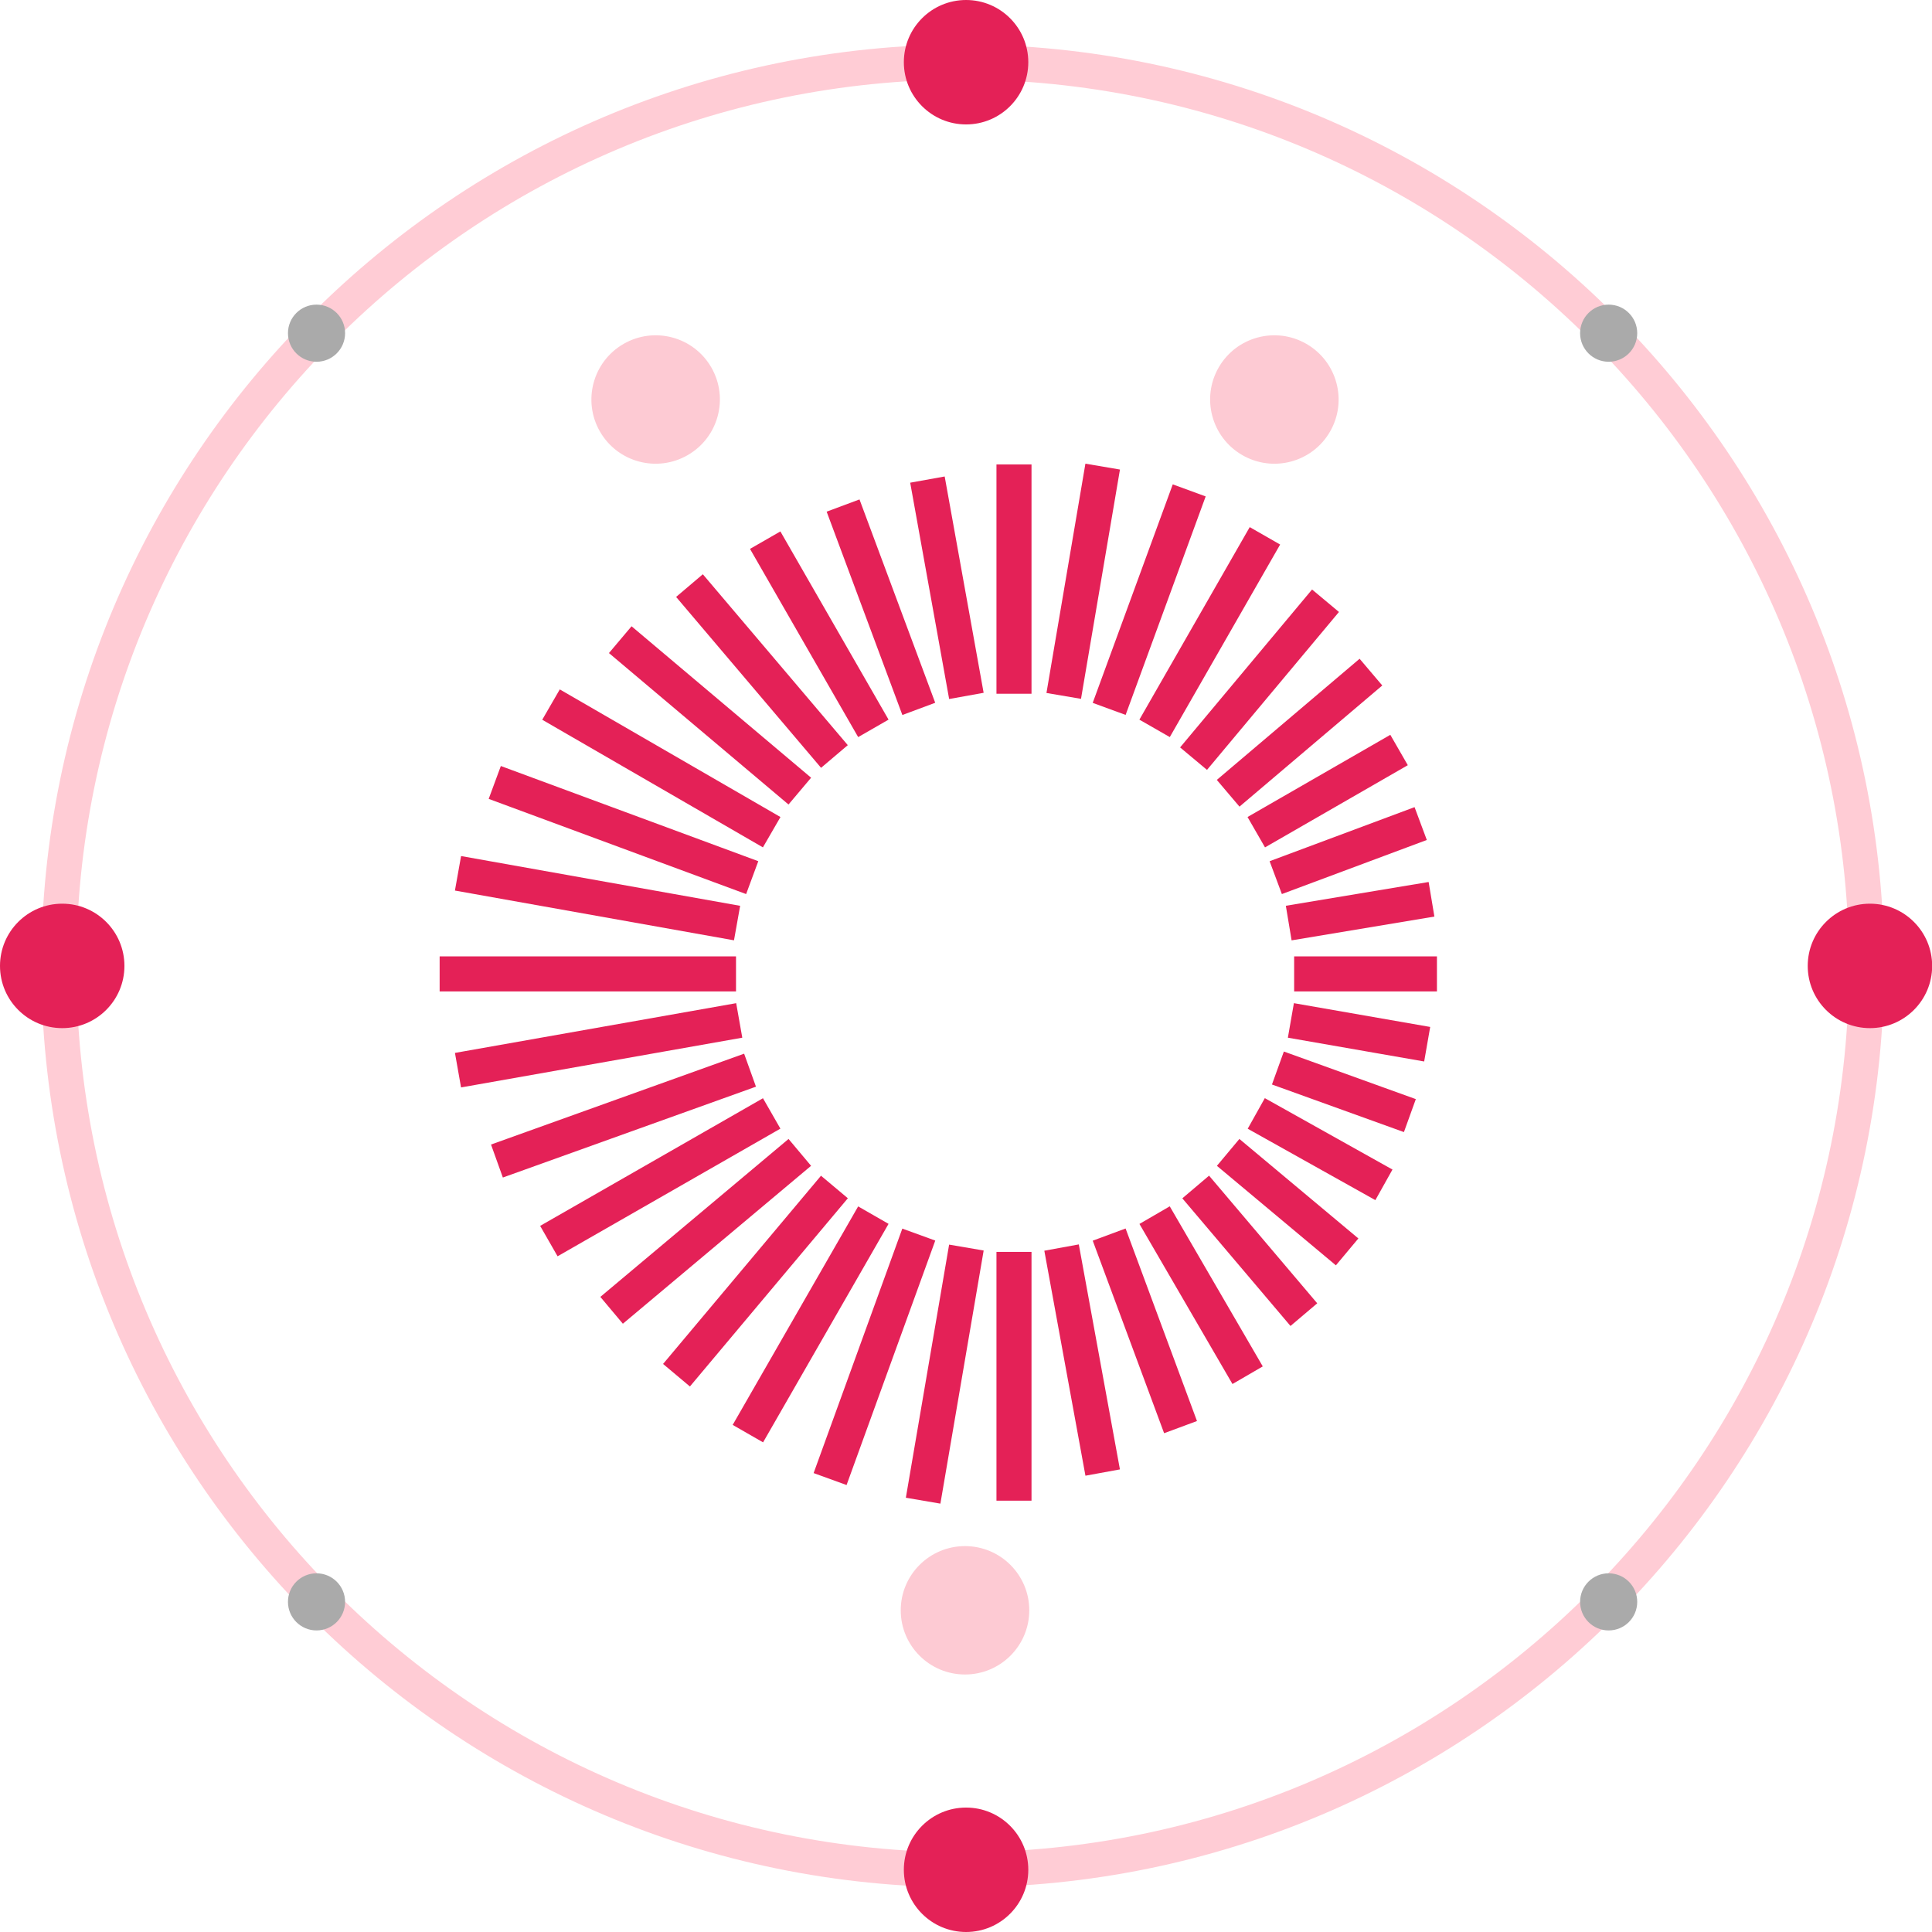
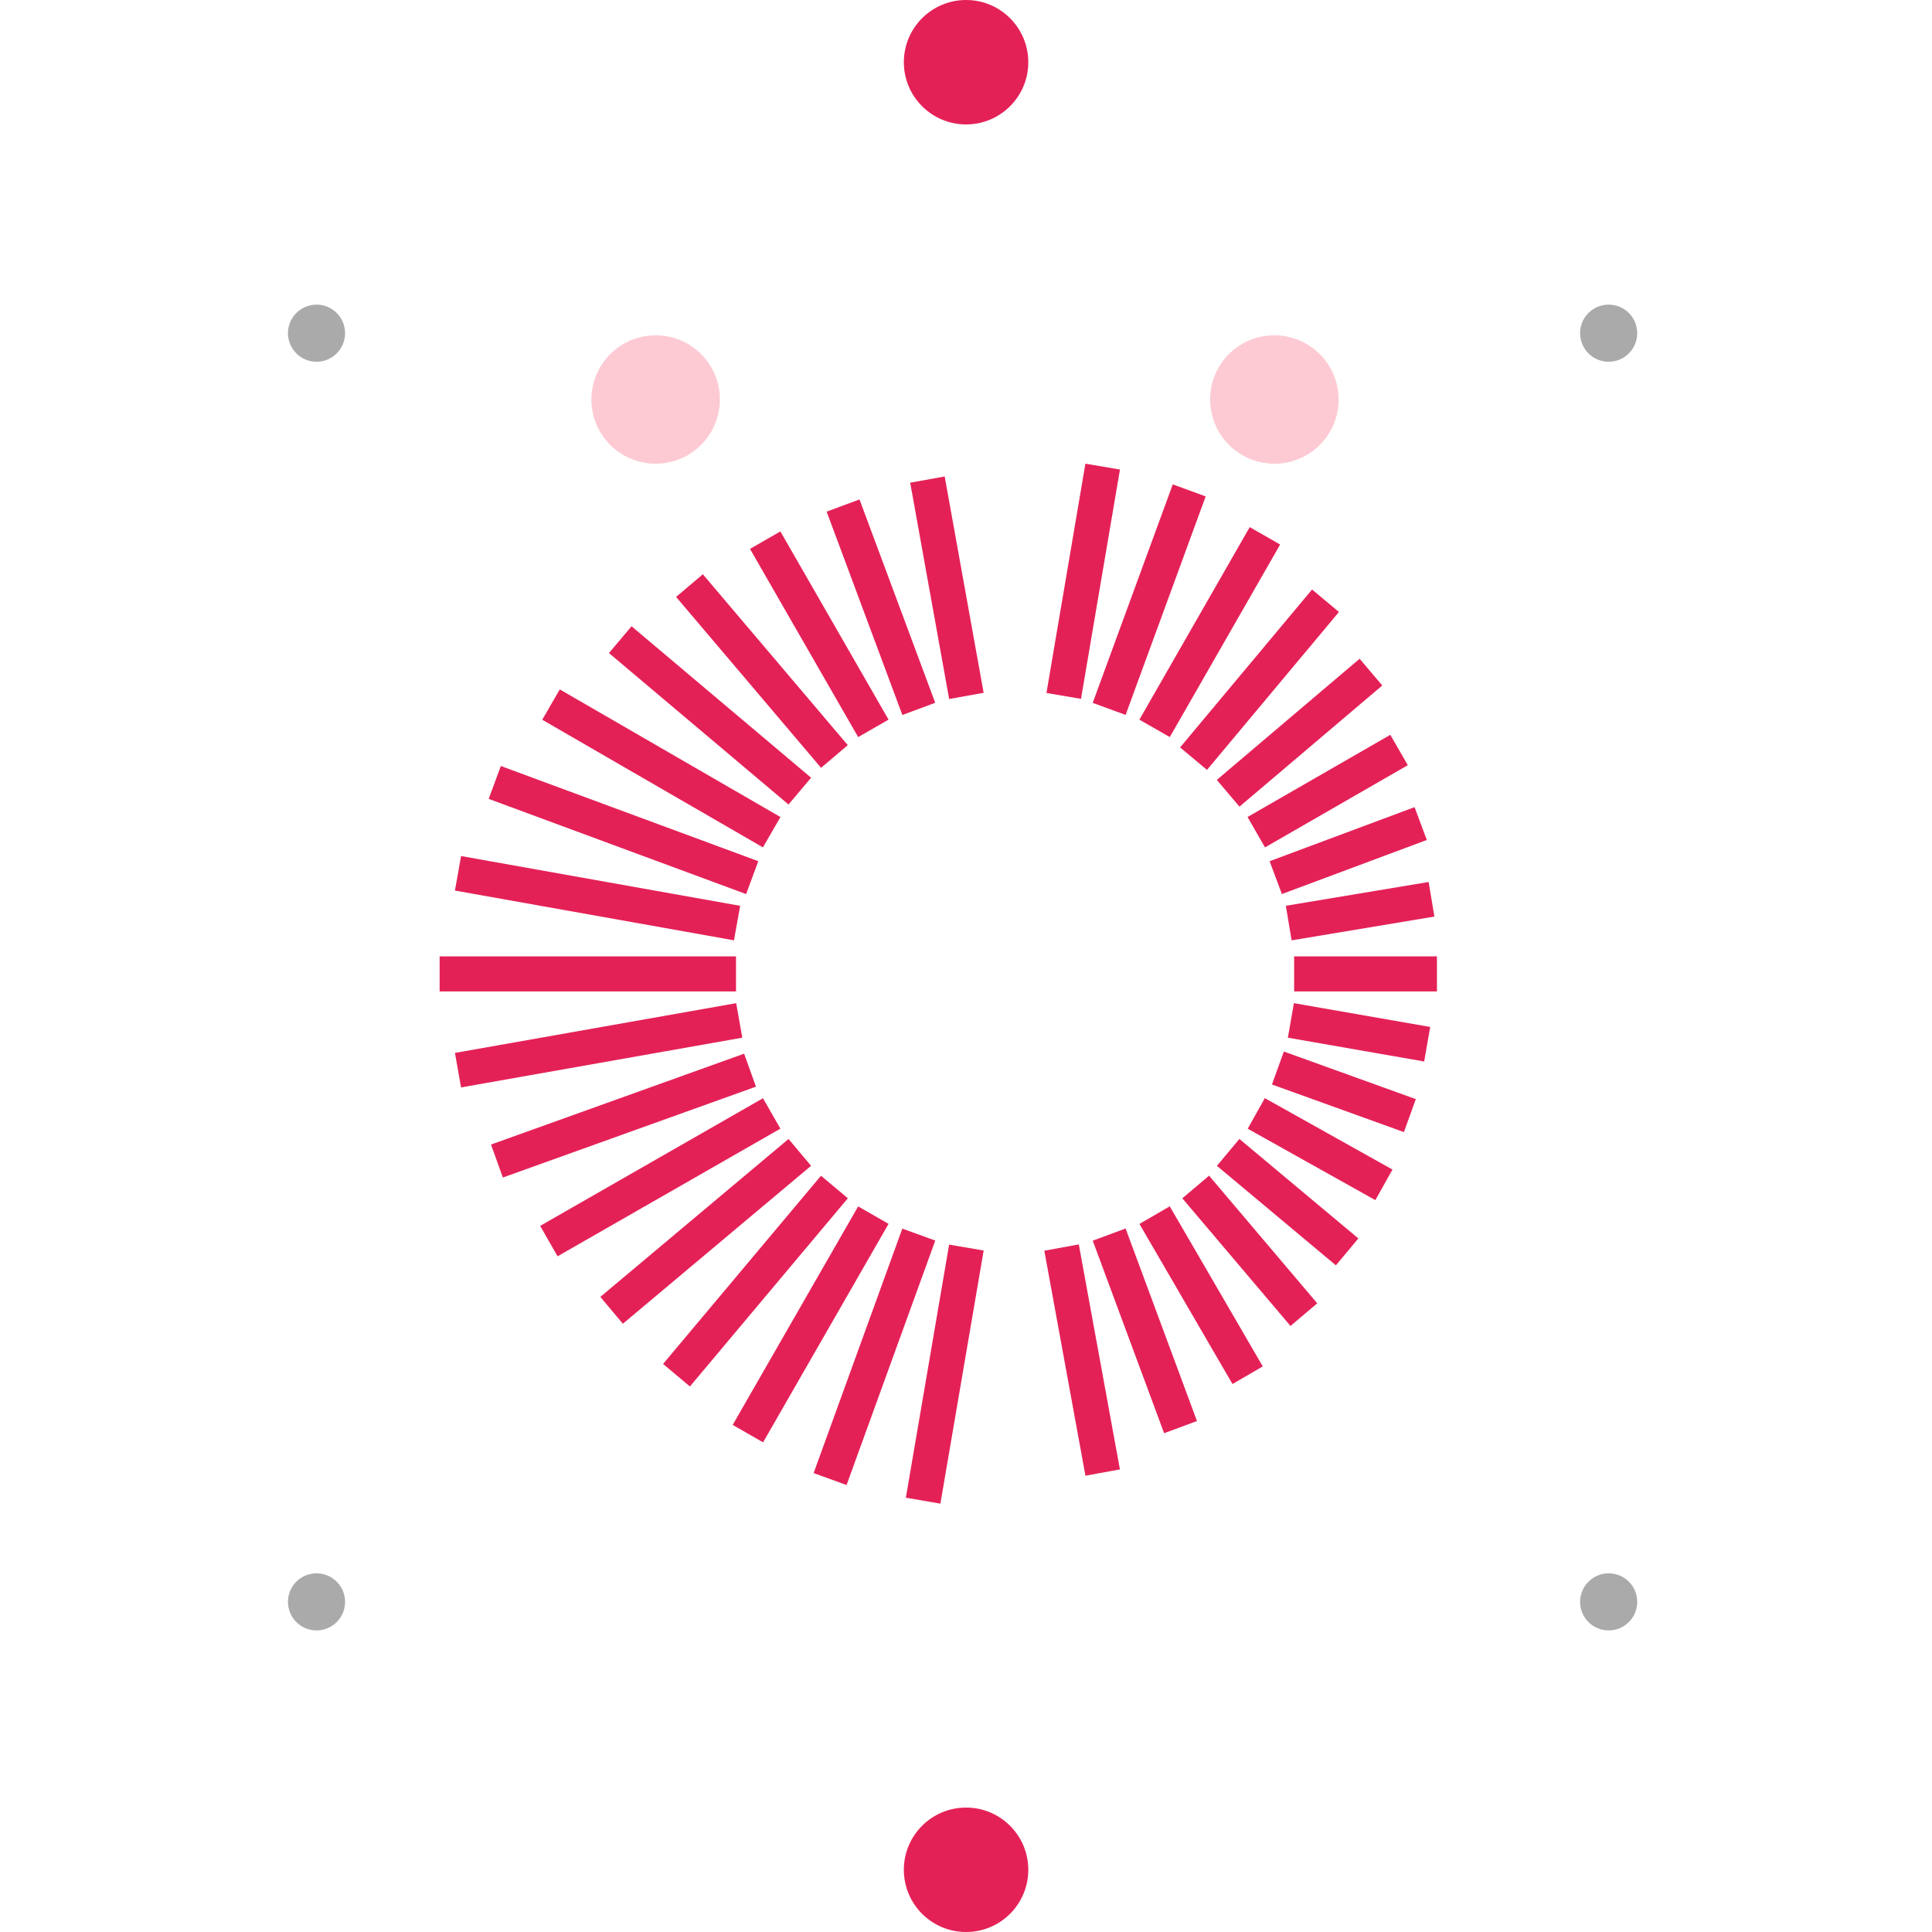
<svg xmlns="http://www.w3.org/2000/svg" width="99" height="99" viewBox="0 0 99 99" fill="none">
-   <path d="M49.33 95.812C74.909 95.812 95.646 75.075 95.646 49.496C95.646 23.916 74.909 3.179 49.33 3.179C23.75 3.179 3.014 23.916 3.014 49.496C3.014 75.075 23.75 95.812 49.33 95.812Z" stroke="#FFCCD5" stroke-width="1.796" stroke-linecap="round" stroke-linejoin="round" />
  <path d="M49.504 6.376C51.264 6.376 52.692 4.949 52.692 3.188C52.692 1.427 51.264 0 49.504 0C47.743 0 46.315 1.427 46.315 3.188C46.315 4.949 47.743 6.376 49.504 6.376Z" fill="#E42157" />
  <path d="M49.504 99C51.264 99 52.692 97.573 52.692 95.812C52.692 94.051 51.264 92.624 49.504 92.624C47.743 92.624 46.315 94.051 46.315 95.812C46.315 97.573 47.743 99 49.504 99Z" fill="#E42157" />
  <path d="M16.219 18.537C17.027 18.537 17.683 17.882 17.683 17.073C17.683 16.265 17.027 15.61 16.219 15.61C15.411 15.61 14.756 16.265 14.756 17.073C14.756 17.882 15.411 18.537 16.219 18.537Z" fill="#AAAAAA" />
  <path d="M82.431 18.537C83.24 18.537 83.895 17.882 83.895 17.073C83.895 16.265 83.24 15.61 82.431 15.61C81.623 15.61 80.968 16.265 80.968 17.073C80.968 17.882 81.623 18.537 82.431 18.537Z" fill="#AAAAAA" />
  <path d="M16.219 83.547C17.027 83.547 17.683 82.892 17.683 82.083C17.683 81.275 17.027 80.62 16.219 80.62C15.411 80.62 14.756 81.275 14.756 82.083C14.756 82.892 15.411 83.547 16.219 83.547Z" fill="#AAAAAA" />
  <path d="M82.431 83.547C83.24 83.547 83.895 82.892 83.895 82.083C83.895 81.275 83.24 80.62 82.431 80.62C81.623 80.62 80.968 81.275 80.968 82.083C80.968 82.892 81.623 83.547 82.431 83.547Z" fill="#AAAAAA" />
-   <path d="M95.82 52.684C97.581 52.684 99.008 51.256 99.008 49.496C99.008 47.735 97.581 46.307 95.82 46.307C94.059 46.307 92.632 47.735 92.632 49.496C92.632 51.256 94.059 52.684 95.82 52.684Z" fill="#E42157" />
-   <path d="M3.188 52.684C4.949 52.684 6.376 51.256 6.376 49.496C6.376 47.735 4.949 46.307 3.188 46.307C1.427 46.307 0 47.735 0 49.496C0 51.256 1.427 52.684 3.188 52.684Z" fill="#E42157" />
  <path d="M37.769 47.3L23.469 44.75M66.037 47.3L73.354 46.081M65.372 44.972L72.799 42.201M64.374 42.644L71.691 38.432M62.933 40.649L70.25 34.441M61.16 38.875L67.922 30.783M59.164 37.323L64.818 27.457M56.836 36.325L60.938 25.129M54.508 35.66L56.504 23.91M49.52 35.66L47.524 24.575M47.081 36.325L43.201 25.905M44.753 37.323L39.21 27.679M42.758 38.764L35.33 30.007M40.984 40.538L31.783 32.778M39.543 42.644L28.235 36.104M38.545 44.972L25.353 40.094" stroke="#E42157" stroke-width="1.796" />
  <path d="M37.88 52.289L23.469 54.838M38.434 54.838L25.464 59.494M39.543 57.055L28.125 63.596M40.984 59.051L31.34 67.143M42.758 60.824L34.665 70.469M44.753 62.266L38.323 73.462M47.081 63.263L42.536 75.79M49.52 63.928L47.303 76.898M54.397 63.928L56.504 75.457M56.836 63.263L60.494 73.129M59.164 62.266L63.931 70.469M61.27 60.824L66.813 67.365M62.933 59.051L69.03 64.15M64.374 57.055L70.915 60.714M65.483 54.727L72.245 57.166M66.148 52.289L73.132 53.508" stroke="#E42157" stroke-width="1.796" />
-   <path d="M51.959 76.898V64.15M51.959 35.549V23.799" stroke="#E42157" stroke-width="1.796" />
  <path d="M22.528 49.905L37.715 49.905M66.315 49.905L73.632 49.905" stroke="#E42157" stroke-width="1.796" />
  <path d="M35.242 23.32C36.816 22.411 37.357 20.399 36.448 18.825C35.54 17.252 33.527 16.714 31.952 17.623C30.377 18.532 29.837 20.545 30.745 22.118C31.654 23.691 33.667 24.23 35.242 23.32Z" fill="#FDCAD3" />
-   <path d="M49.449 85.805C51.267 85.805 52.742 84.332 52.742 82.516C52.742 80.699 51.267 79.226 49.449 79.226C47.63 79.226 46.156 80.699 46.156 82.516C46.156 84.332 47.63 85.805 49.449 85.805Z" fill="#FDCAD3" />
  <path d="M63.657 23.32C65.232 24.23 67.245 23.692 68.153 22.118C69.062 20.545 68.521 18.532 66.946 17.623C65.371 16.714 63.358 17.252 62.45 18.826C61.542 20.399 62.082 22.411 63.657 23.32Z" fill="#FDCAD3" />
</svg>